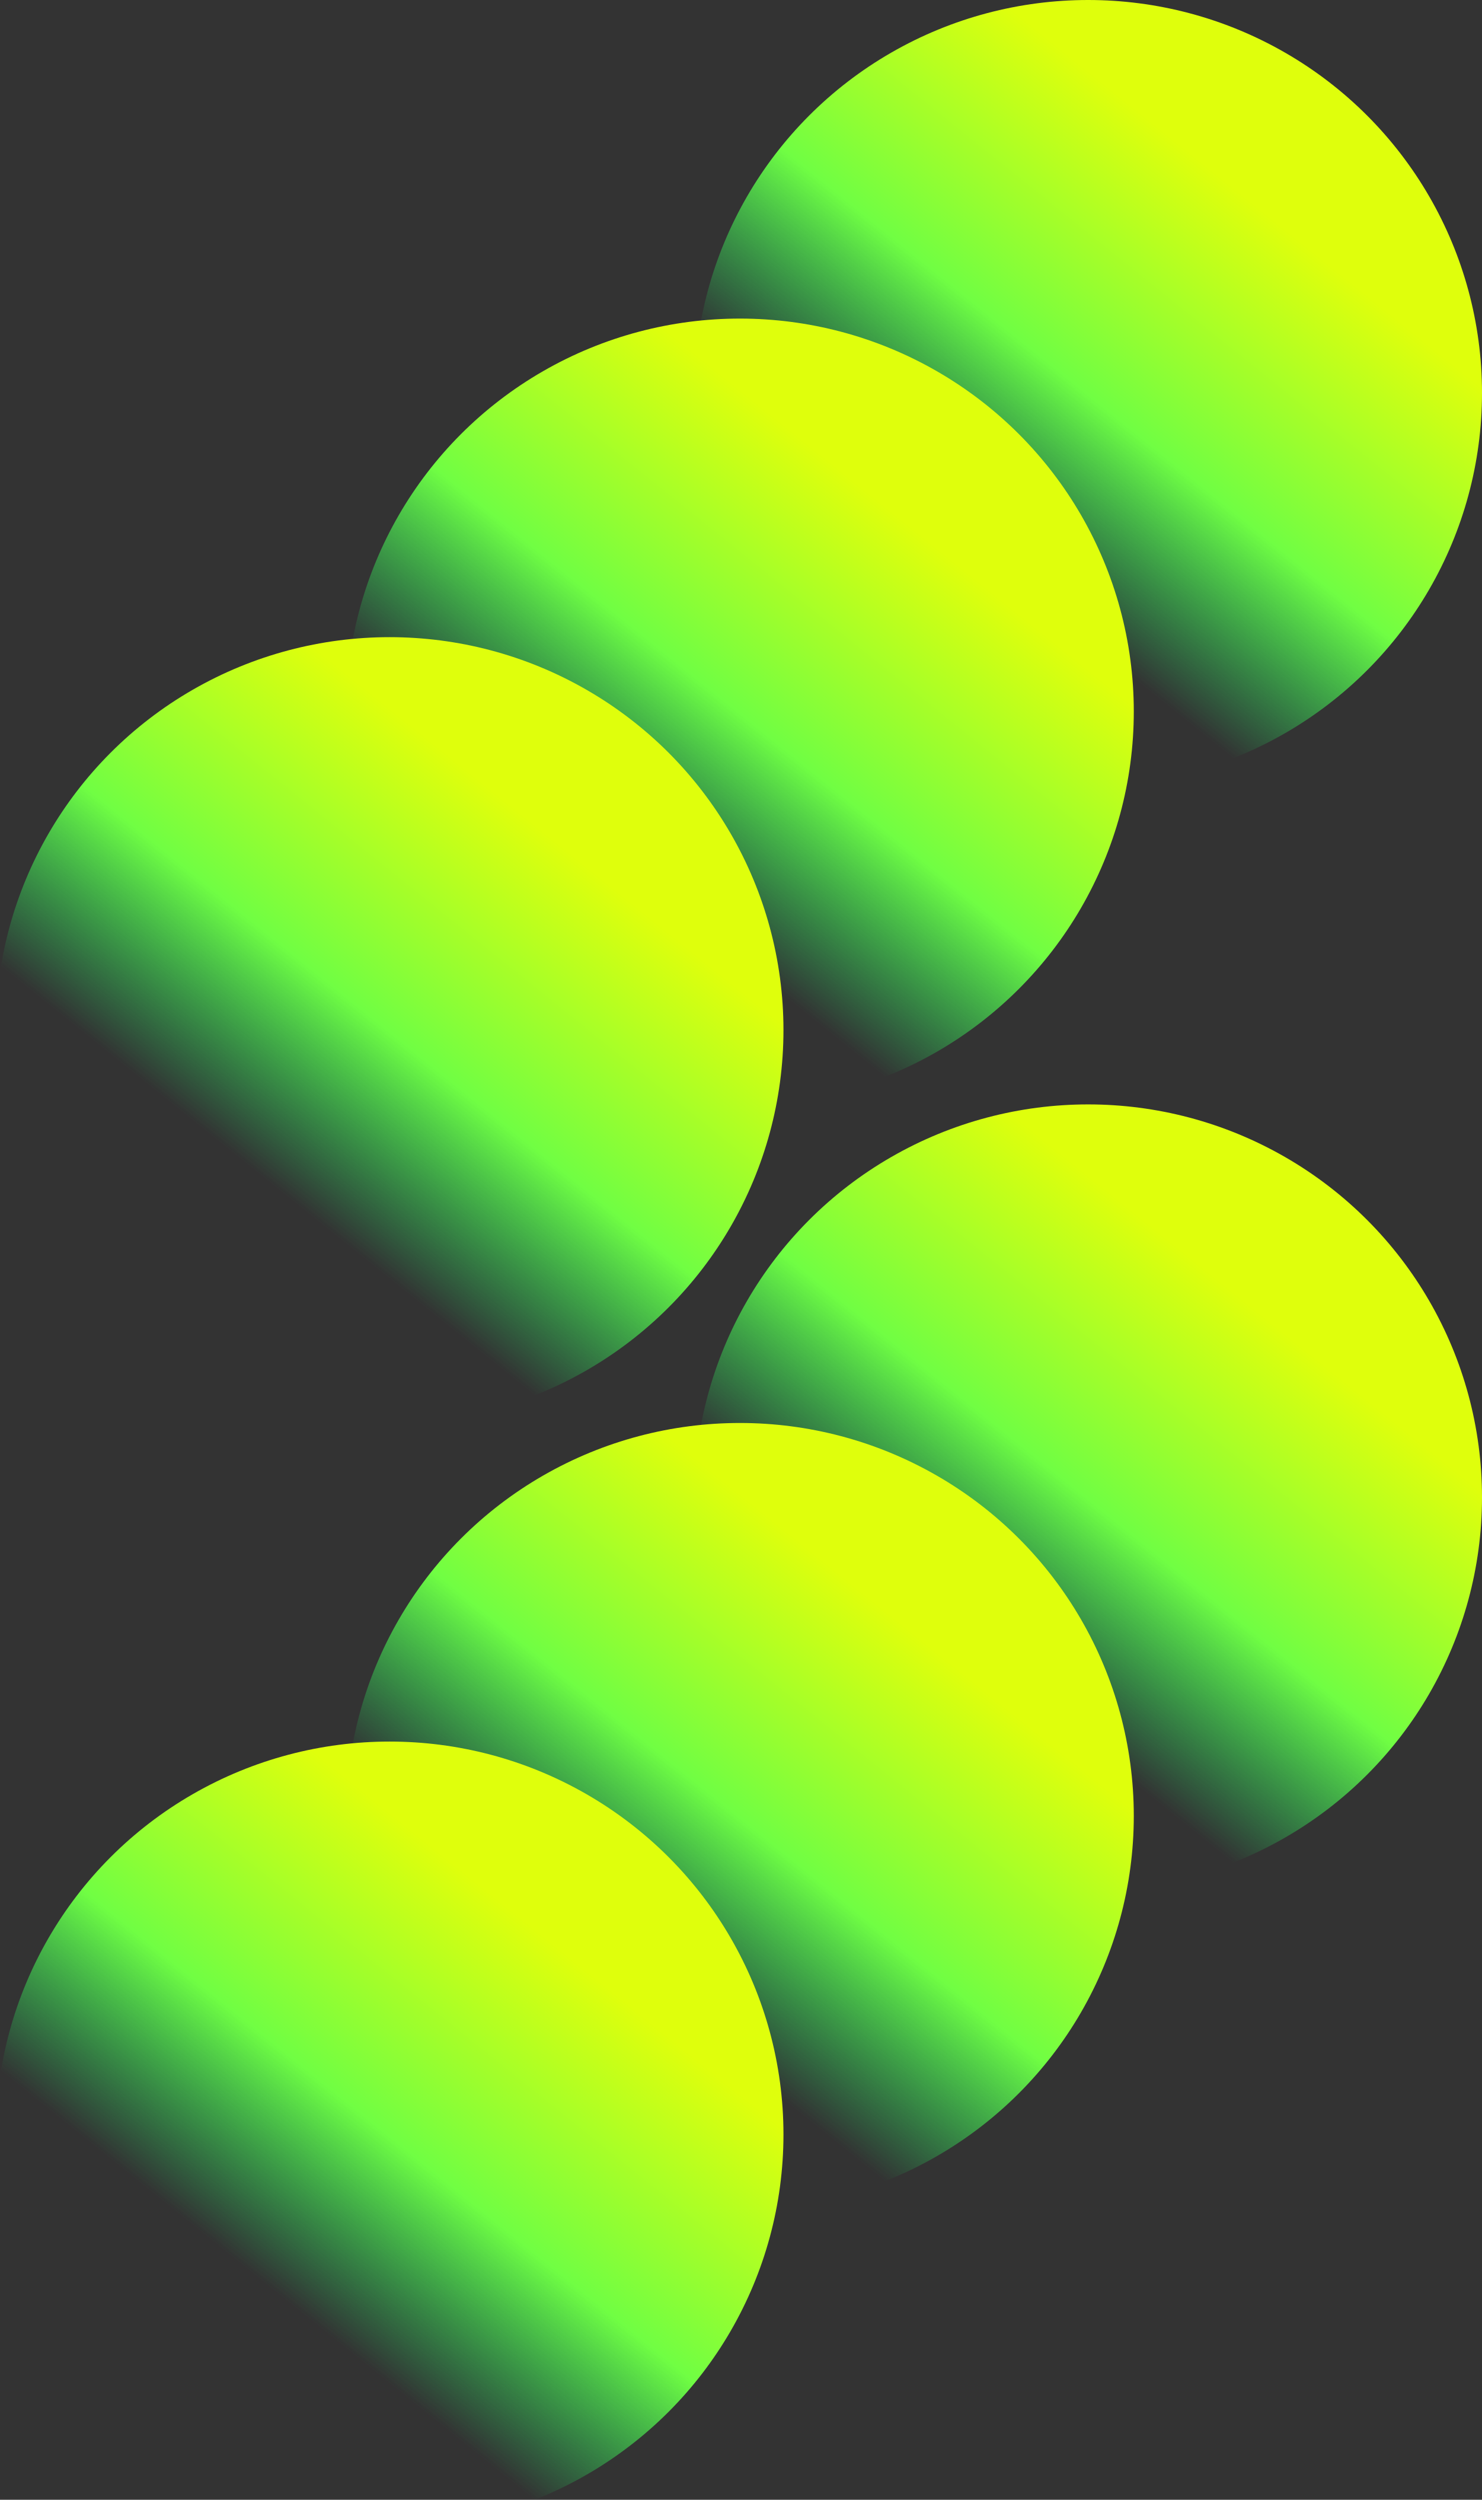
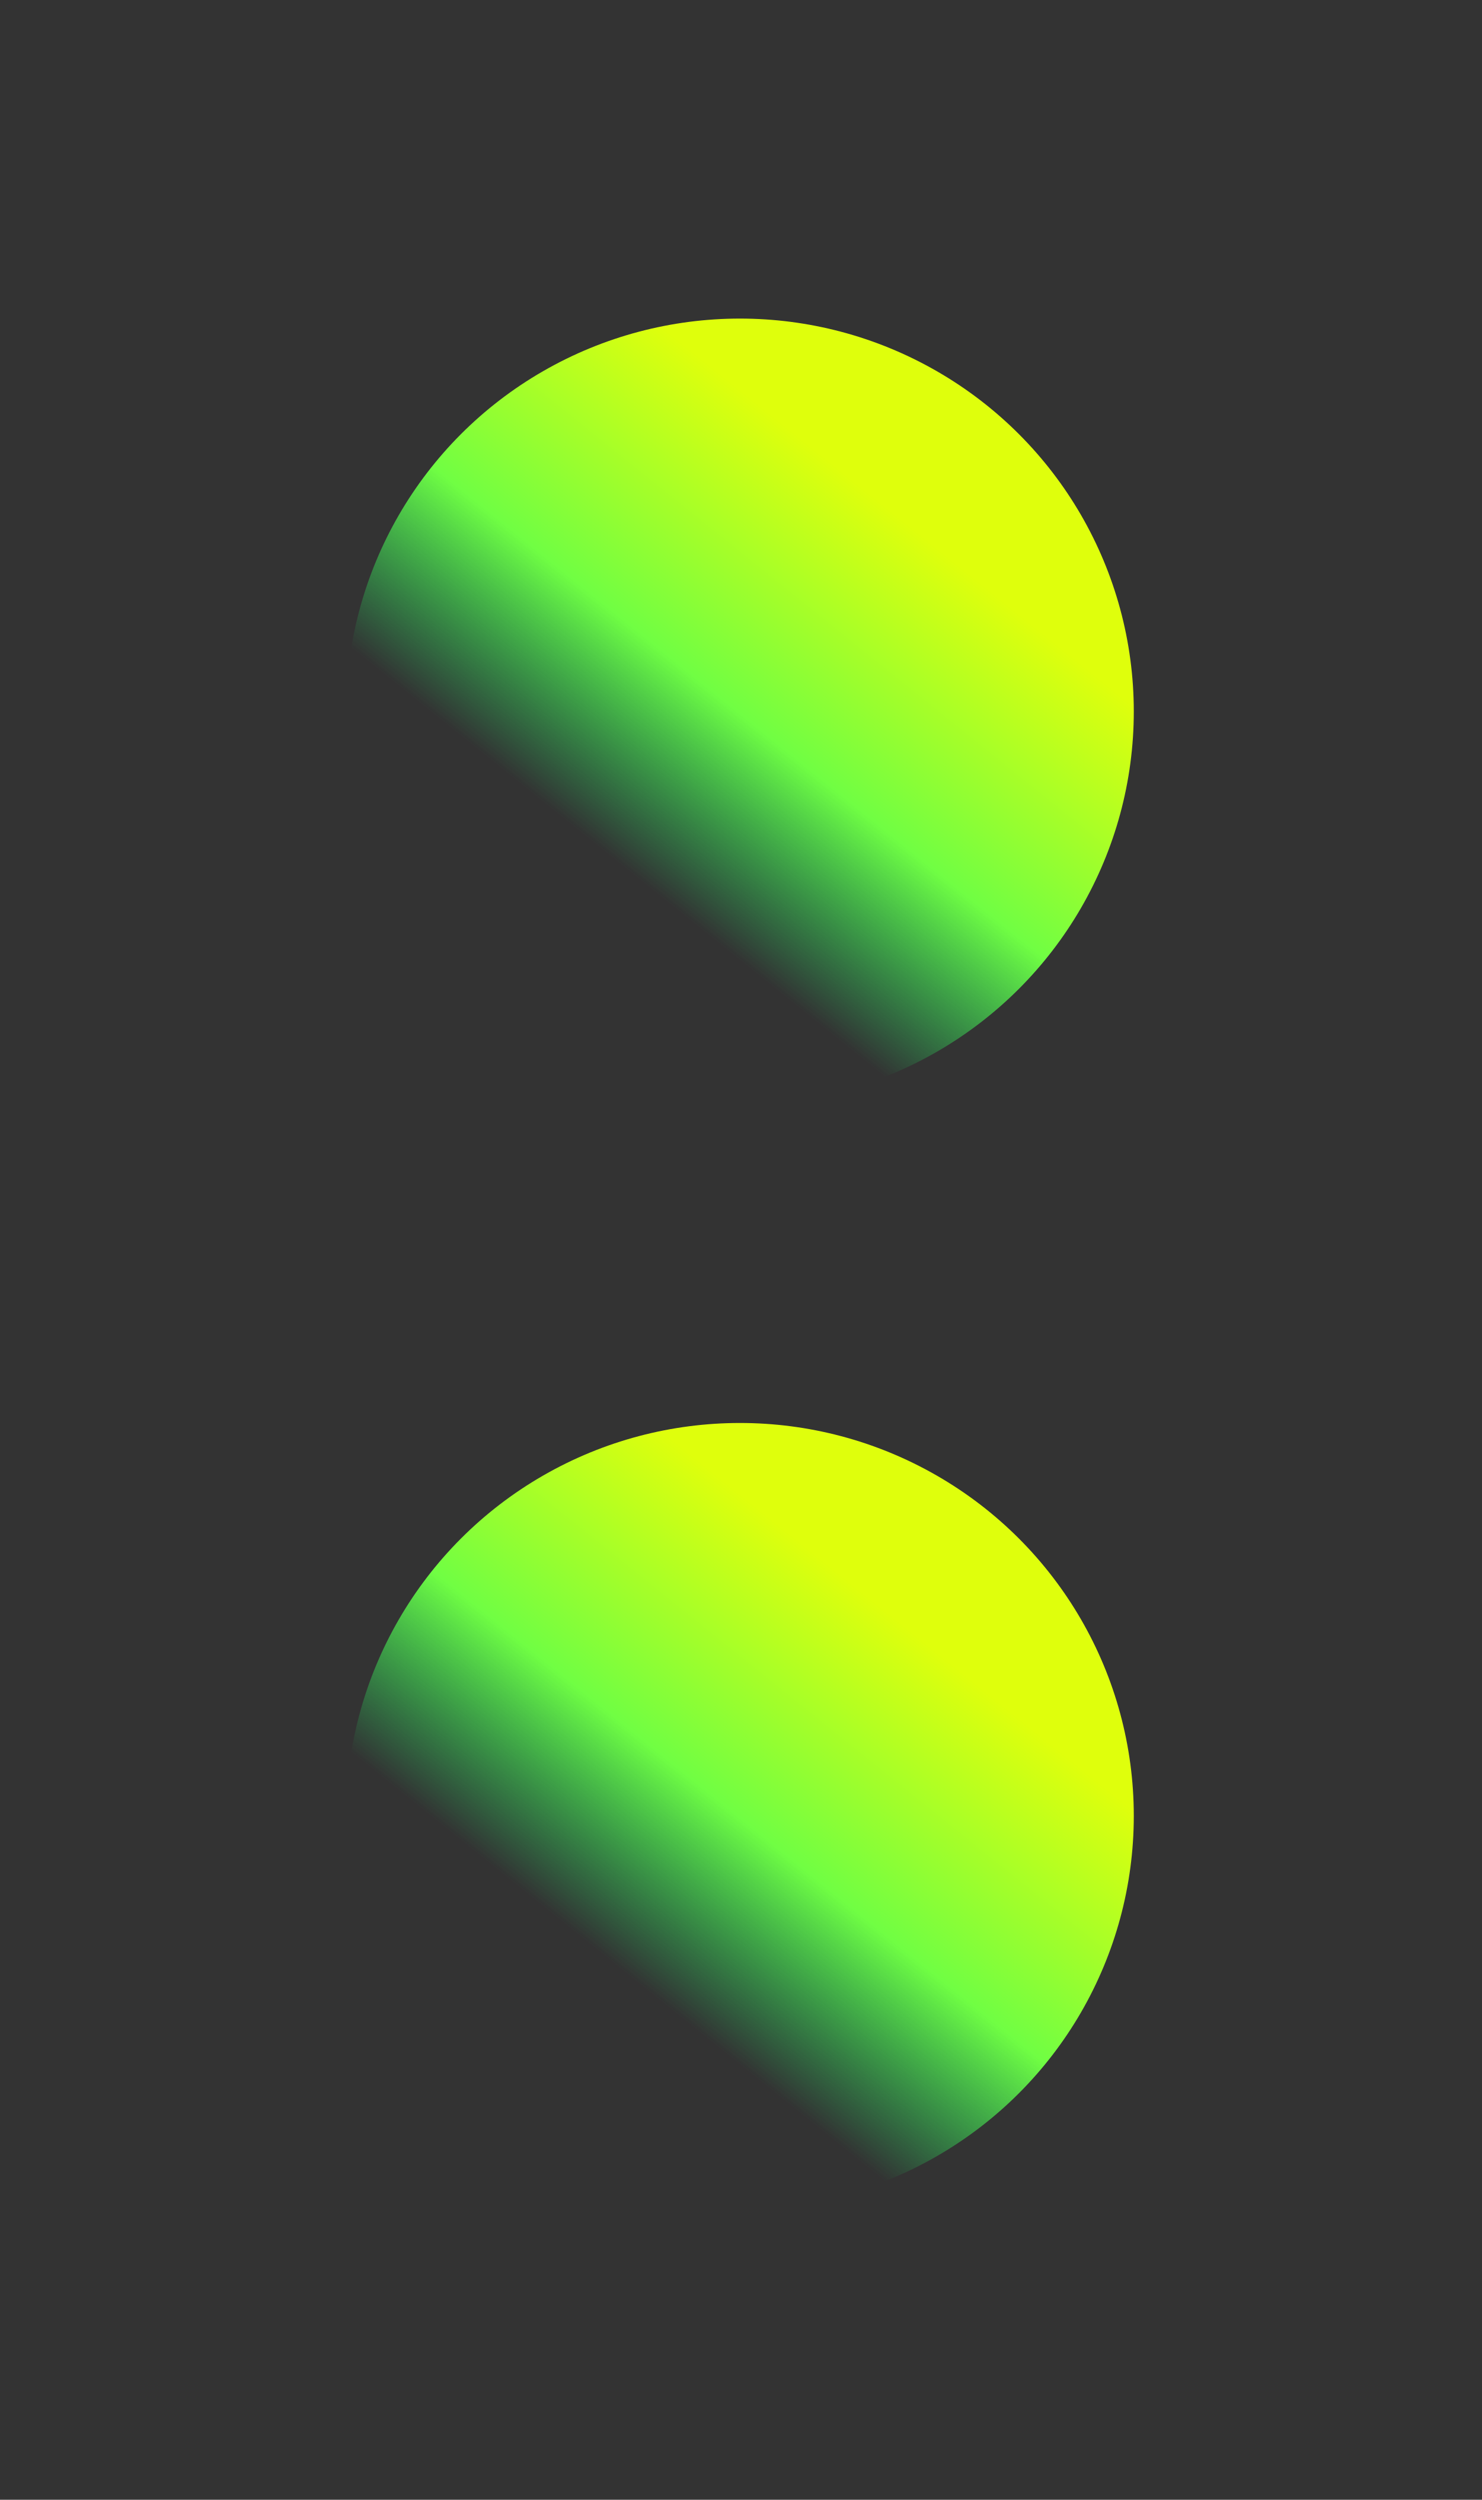
<svg xmlns="http://www.w3.org/2000/svg" width="698px" height="1177px" viewBox="0 0 698 1177" version="1.1">
  <rect x="0" y="0" width="698" height="1177" fill="#333333" stroke="none" />
  <title>deploy</title>
  <desc>Created with Sketch.</desc>
  <defs>
    <linearGradient x1="55.636%" y1="85.95%" x2="90.824%" y2="42.181%" id="linearGradient-1">
      <stop stop-color="#17FE70" stop-opacity="0" offset="0%" />
      <stop stop-color="#70FE43" offset="43.189%" />
      <stop stop-color="#DFFF0C" offset="100%" />
    </linearGradient>
  </defs>
  <g id="design" stroke="none" stroke-width="1" fill="none" fill-rule="evenodd">
    <g id="deploy" transform="translate(-2, 0)" fill="url(#linearGradient-1)" fill-rule="nonzero">
-       <ellipse id="Oval-Copy-10" cx="514.5" cy="185" rx="185.5" ry="185" />
      <ellipse id="Oval-Copy-11" cx="350.5" cy="335" rx="185.5" ry="185" />
-       <ellipse id="Oval-Copy-12" cx="185.5" cy="485" rx="185.5" ry="185" />
-       <ellipse id="Oval-Copy-7" cx="514.5" cy="705" rx="185.5" ry="185" />
      <ellipse id="Oval-Copy-8" cx="350.5" cy="855" rx="185.5" ry="185" />
-       <ellipse id="Oval-Copy-9" cx="185.5" cy="1005" rx="185.5" ry="185" />
    </g>
  </g>
</svg>